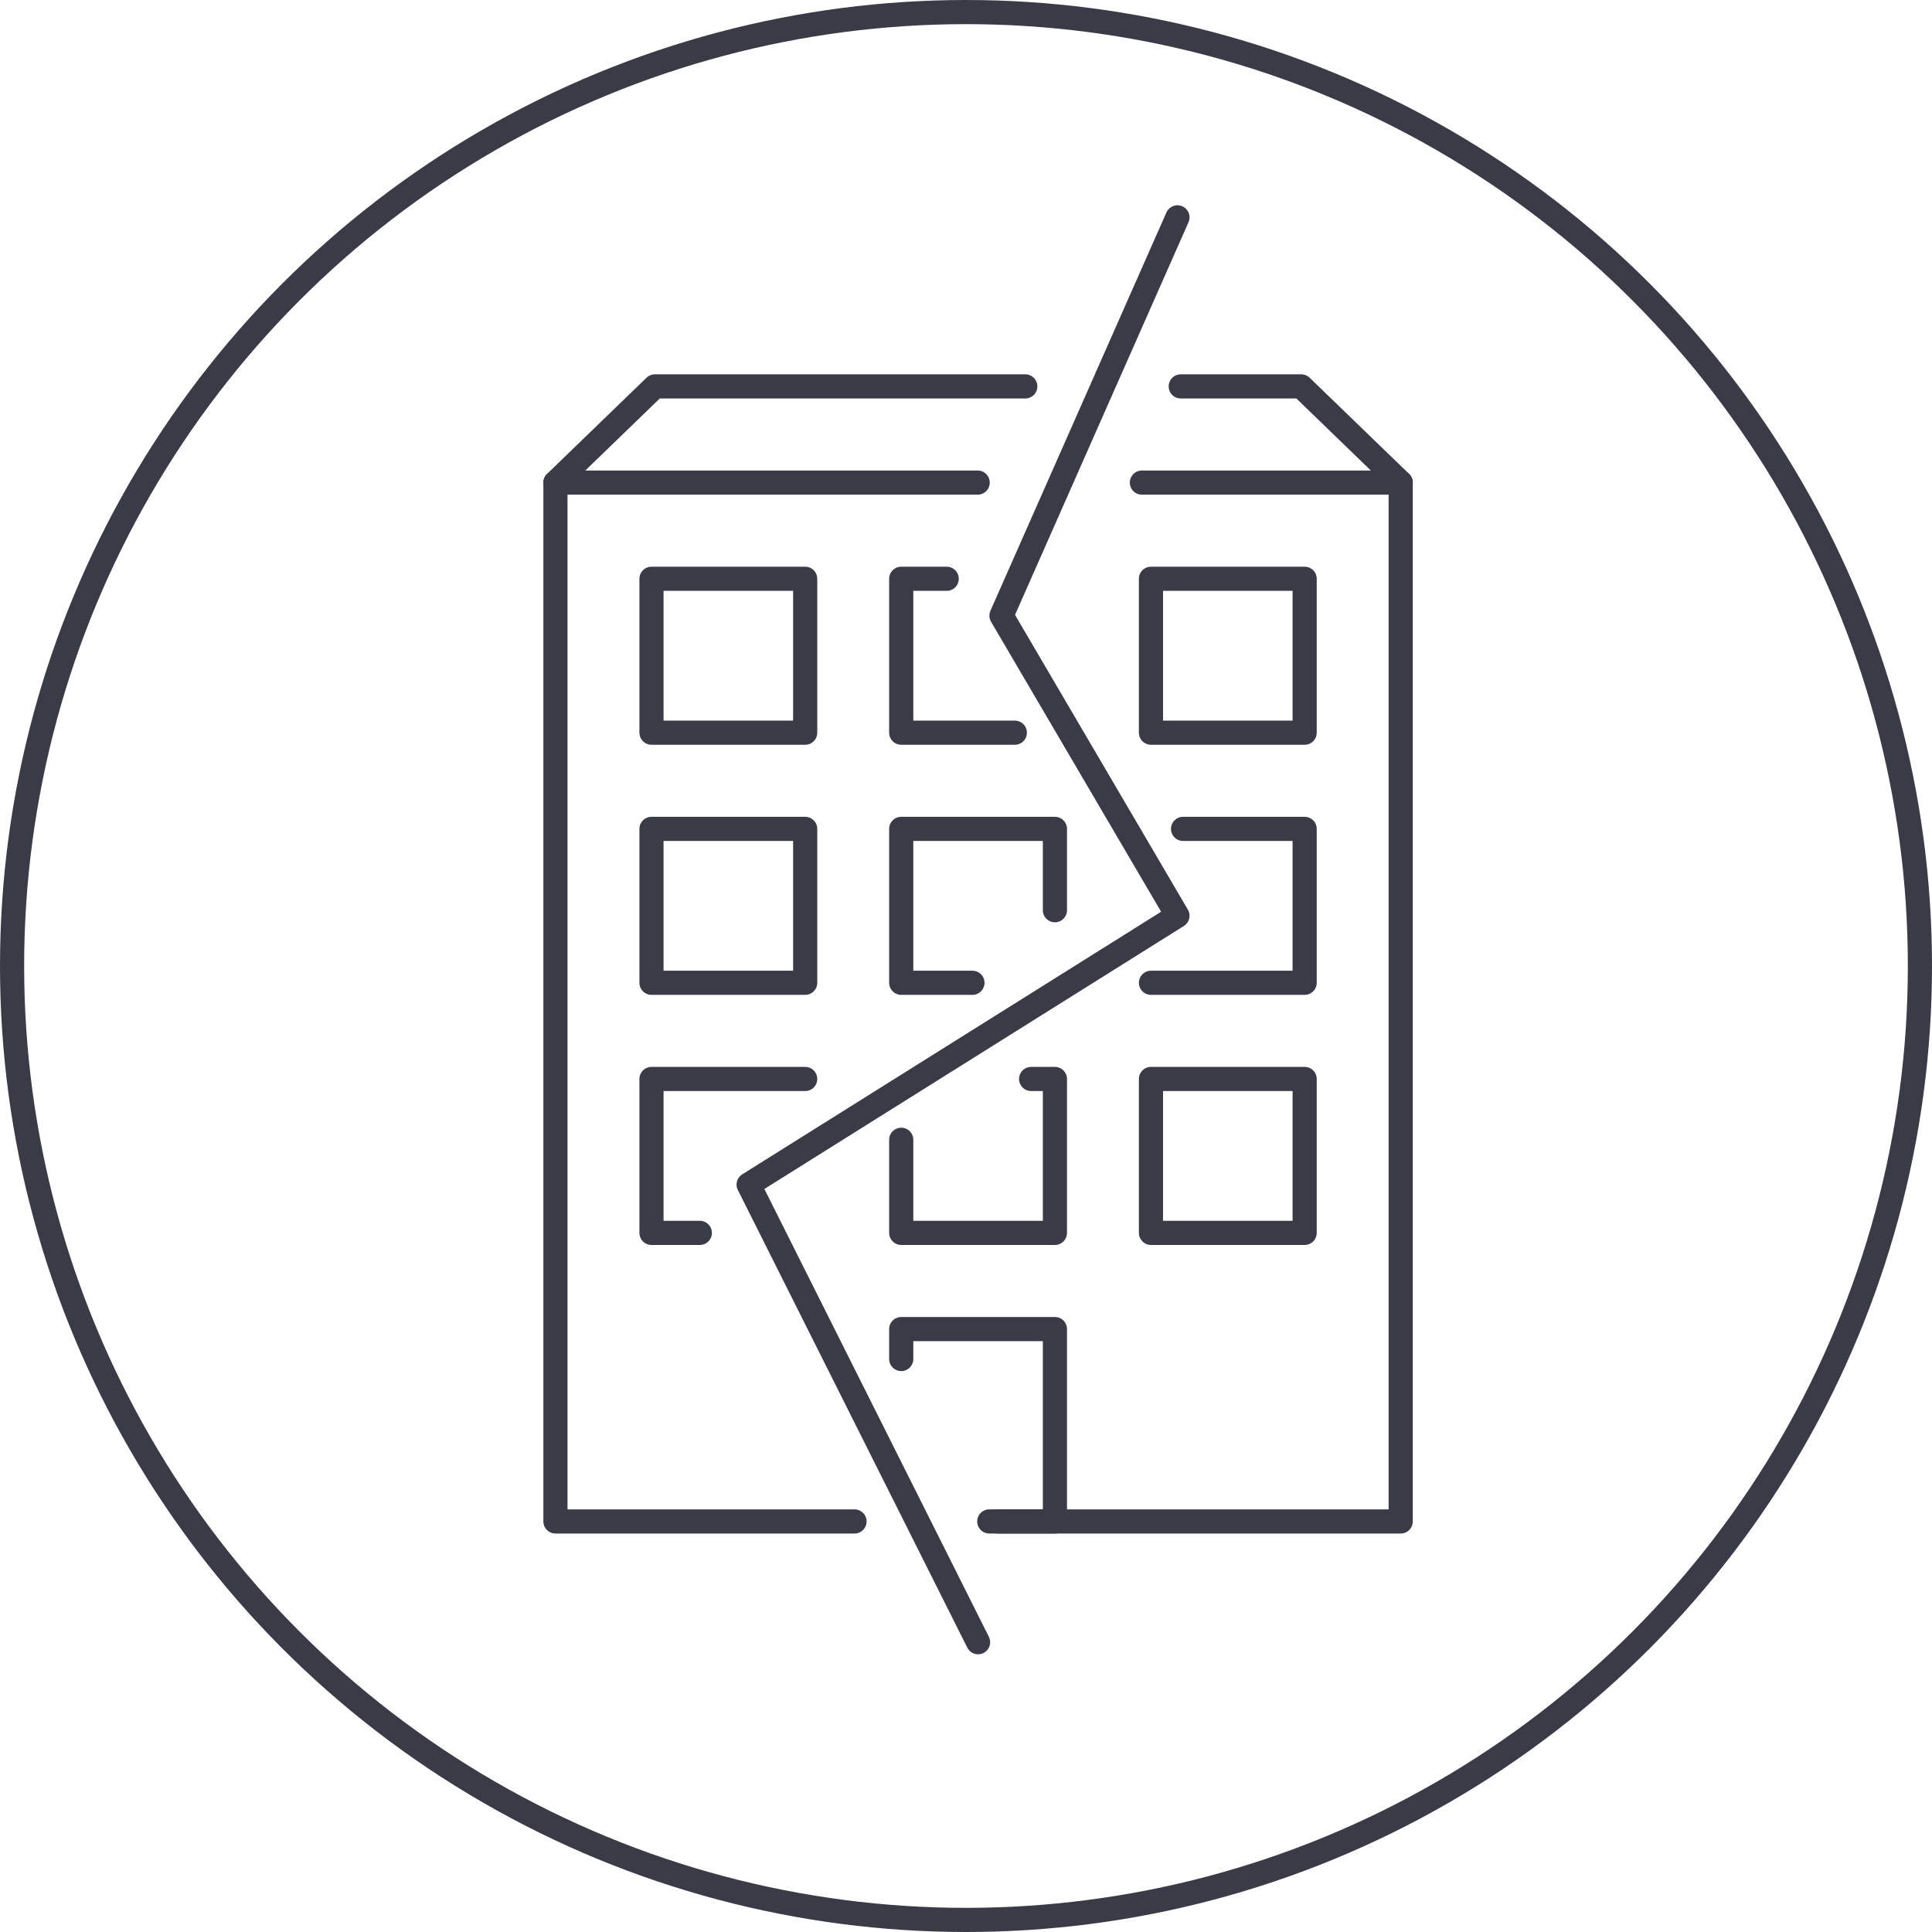
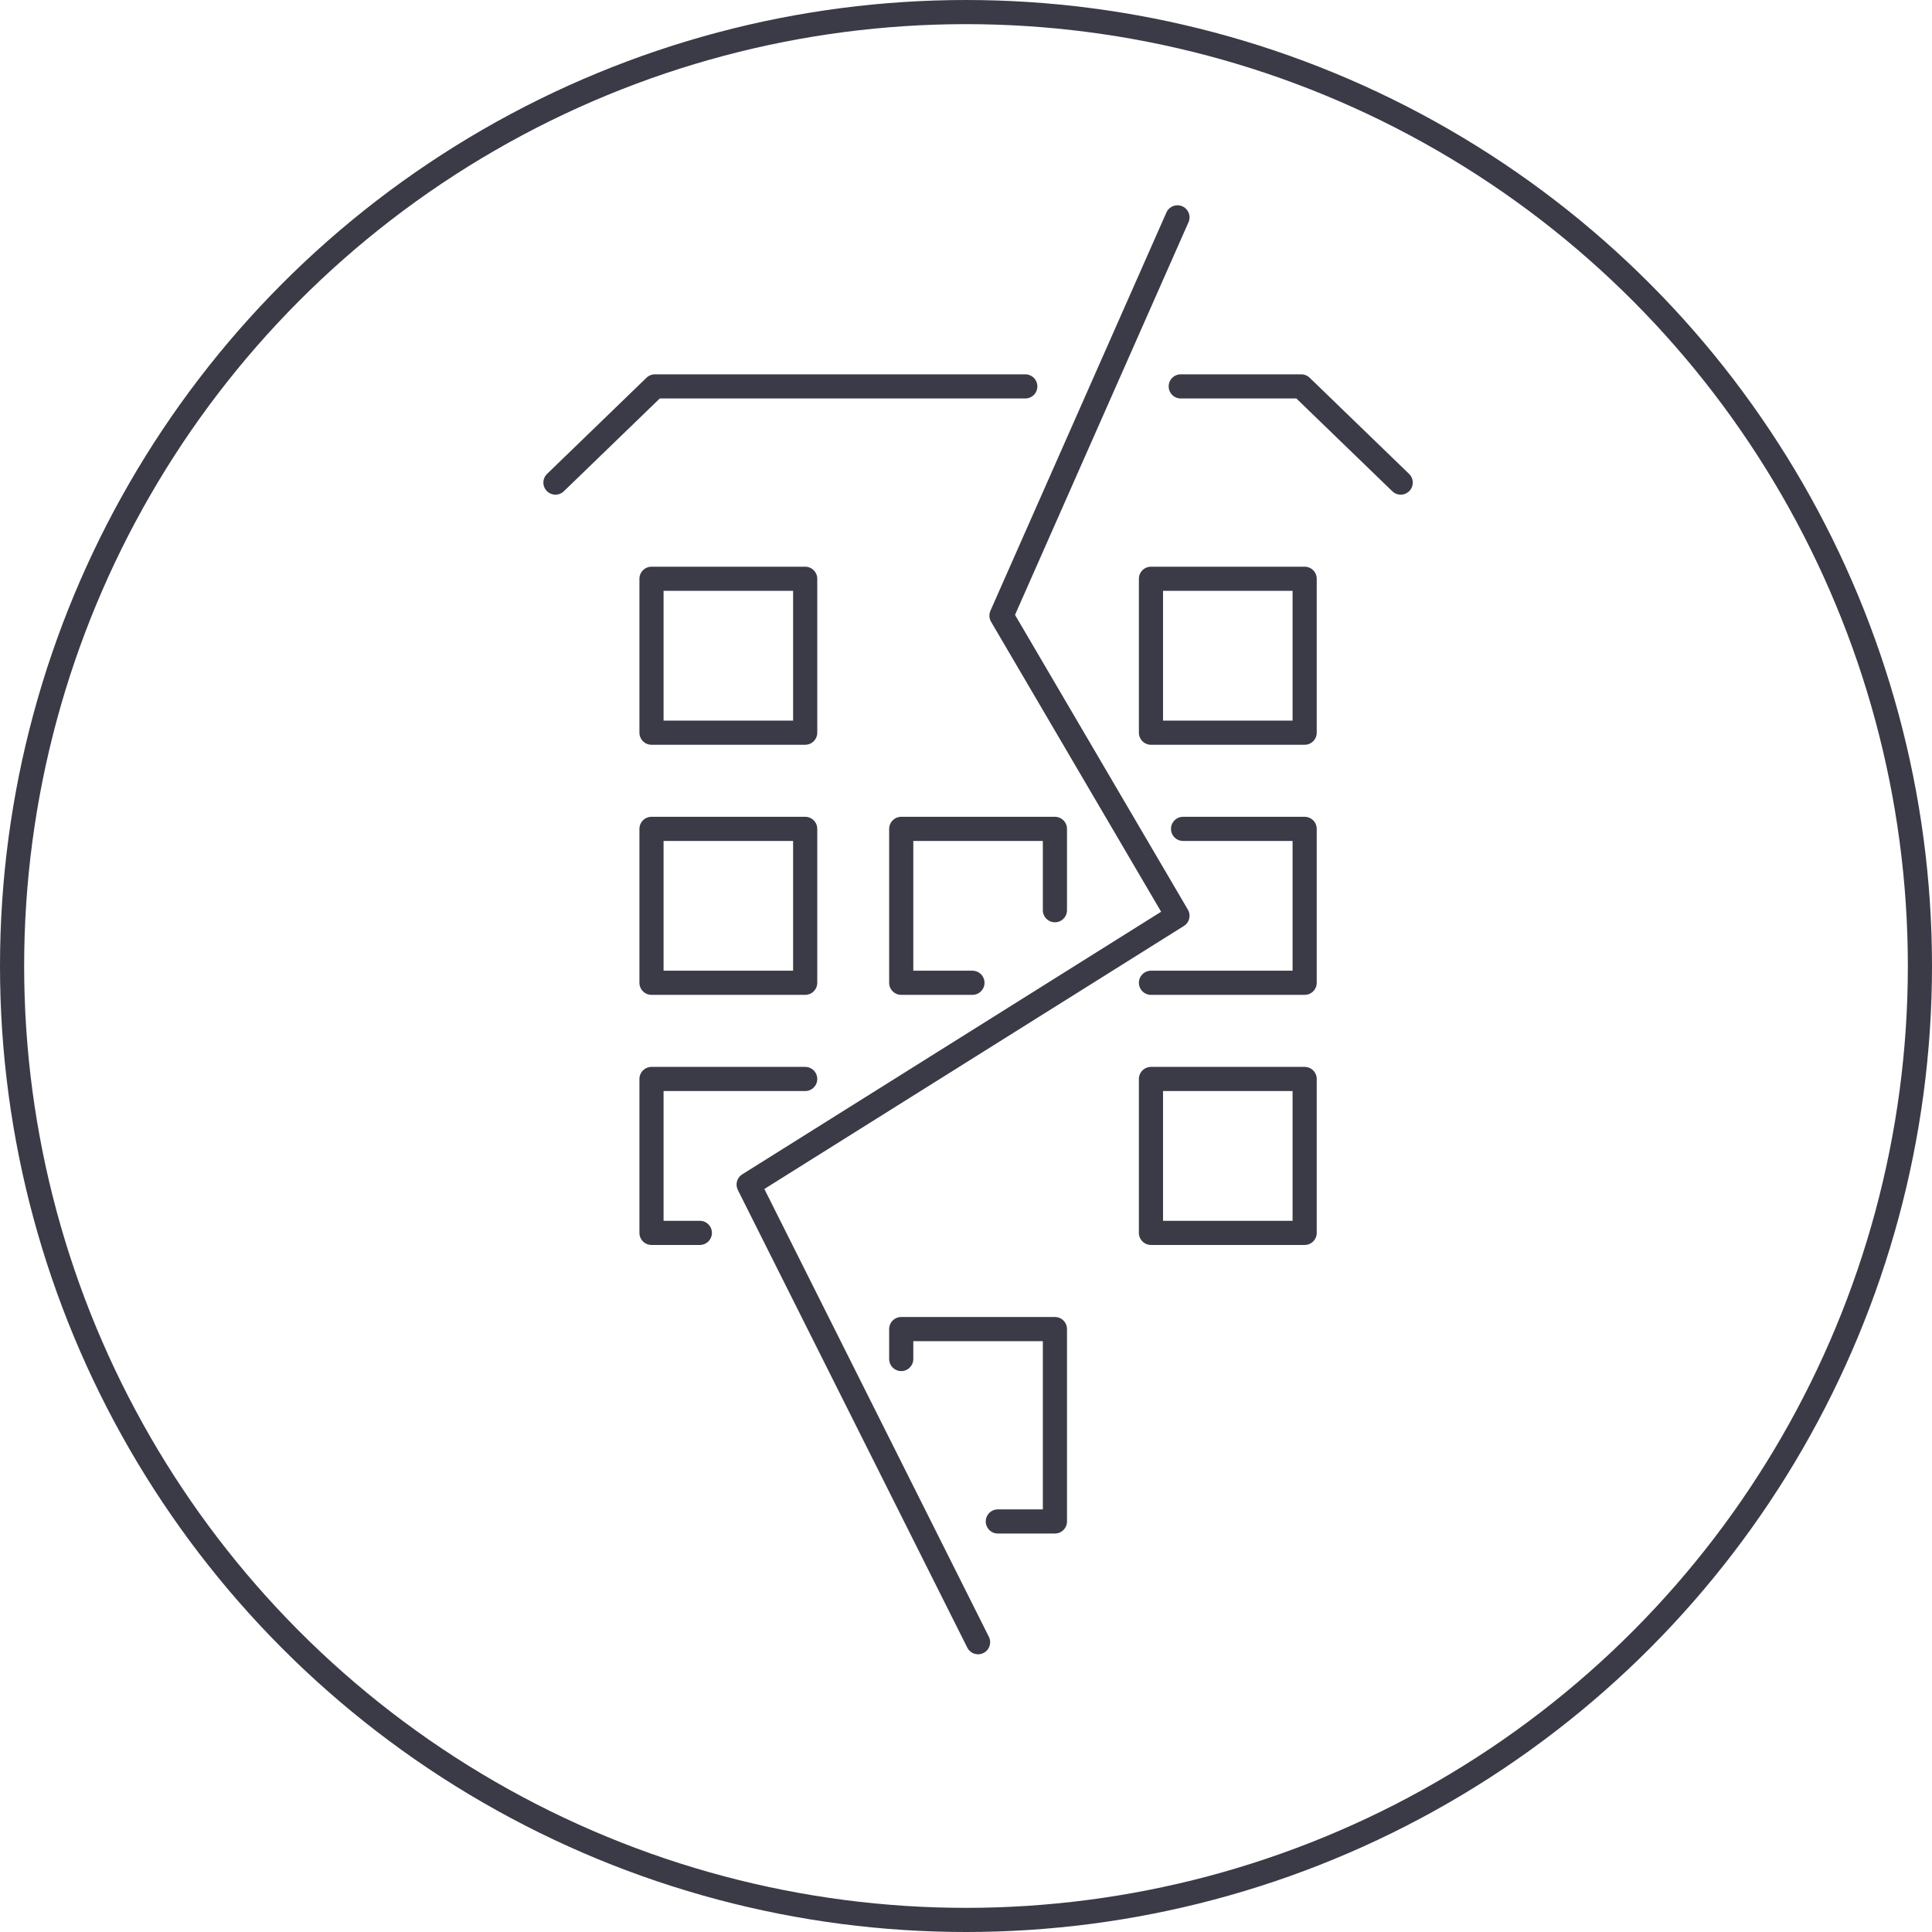
<svg xmlns="http://www.w3.org/2000/svg" width="80px" height="80px" viewBox="0 0 80 80" version="1.1">
  <title>Icons /Illustrative / building</title>
  <g id="Icons-/Illustrative-/-building" stroke="none" stroke-width="1" fill="none" fill-rule="evenodd">
    <g id="building" stroke="#3B3B47">
      <g id="Oval">
        <circle cx="40" cy="40" r="39.5" />
      </g>
-       <path d="M35.384,63 L23,63 L23,19.983 L26.165,19.983 L40.484,19.983 M47.284,19.983 L58,19.983 L58,63 L40.963,63" id="Shape" stroke-linecap="round" stroke-linejoin="round" />
      <polyline id="Path" stroke-linecap="round" stroke-linejoin="round" points="37.318 56.274 37.318 55.034 43.682 55.034 43.682 63 41.318 63" />
-       <polyline id="Path" stroke-linecap="round" stroke-linejoin="round" points="42.697 44.678 43.682 44.678 43.682 51.051 37.318 51.051 37.318 47.196" />
      <polygon id="Stroke-5435" stroke-linecap="round" stroke-linejoin="round" points="54.023 51.051 47.659 51.051 47.659 44.678 54.023 44.678" />
      <polyline id="Path" stroke-linecap="round" stroke-linejoin="round" points="28.979 51.051 26.977 51.051 26.977 44.678 33.341 44.678" />
      <polyline id="Path" stroke-linecap="round" stroke-linejoin="round" points="40.267 40.695 37.318 40.695 37.318 34.322 43.682 34.322 43.682 37.69" />
      <polyline id="Path" stroke-linecap="round" stroke-linejoin="round" points="48.988 34.322 54.023 34.322 54.023 40.695 48.685 40.695 47.659 40.695" />
      <polygon id="Stroke-5439" stroke-linecap="round" stroke-linejoin="round" points="33.341 40.695 26.977 40.695 26.977 34.322 33.341 34.322" />
-       <polyline id="Shape" stroke-linecap="round" stroke-linejoin="round" points="42.022 30.339 37.318 30.339 37.318 23.966 39.201 23.966" />
      <polygon id="Stroke-5441" stroke-linecap="round" stroke-linejoin="round" points="54.023 30.339 47.659 30.339 47.659 23.966 54.023 23.966" />
      <polygon id="Stroke-5442" stroke-linecap="round" stroke-linejoin="round" points="33.341 30.339 26.977 30.339 26.977 23.966 33.341 23.966" />
      <path d="M58,19.983 L53.882,16 L48.892,16 M42.455,16 L27.118,16 L23,19.983" id="Shape" stroke-linecap="round" stroke-linejoin="round" />
    </g>
    <g id="Group-3-Copy" transform="translate(31, 9)" stroke="#3B3B47" stroke-linecap="round" stroke-linejoin="round">
      <polyline id="Path-4" points="17.756 -7.09565246e-15 10.469 16.493 17.756 28.919 5.04666075e-13 40.051 9.5 59" />
    </g>
  </g>
</svg>